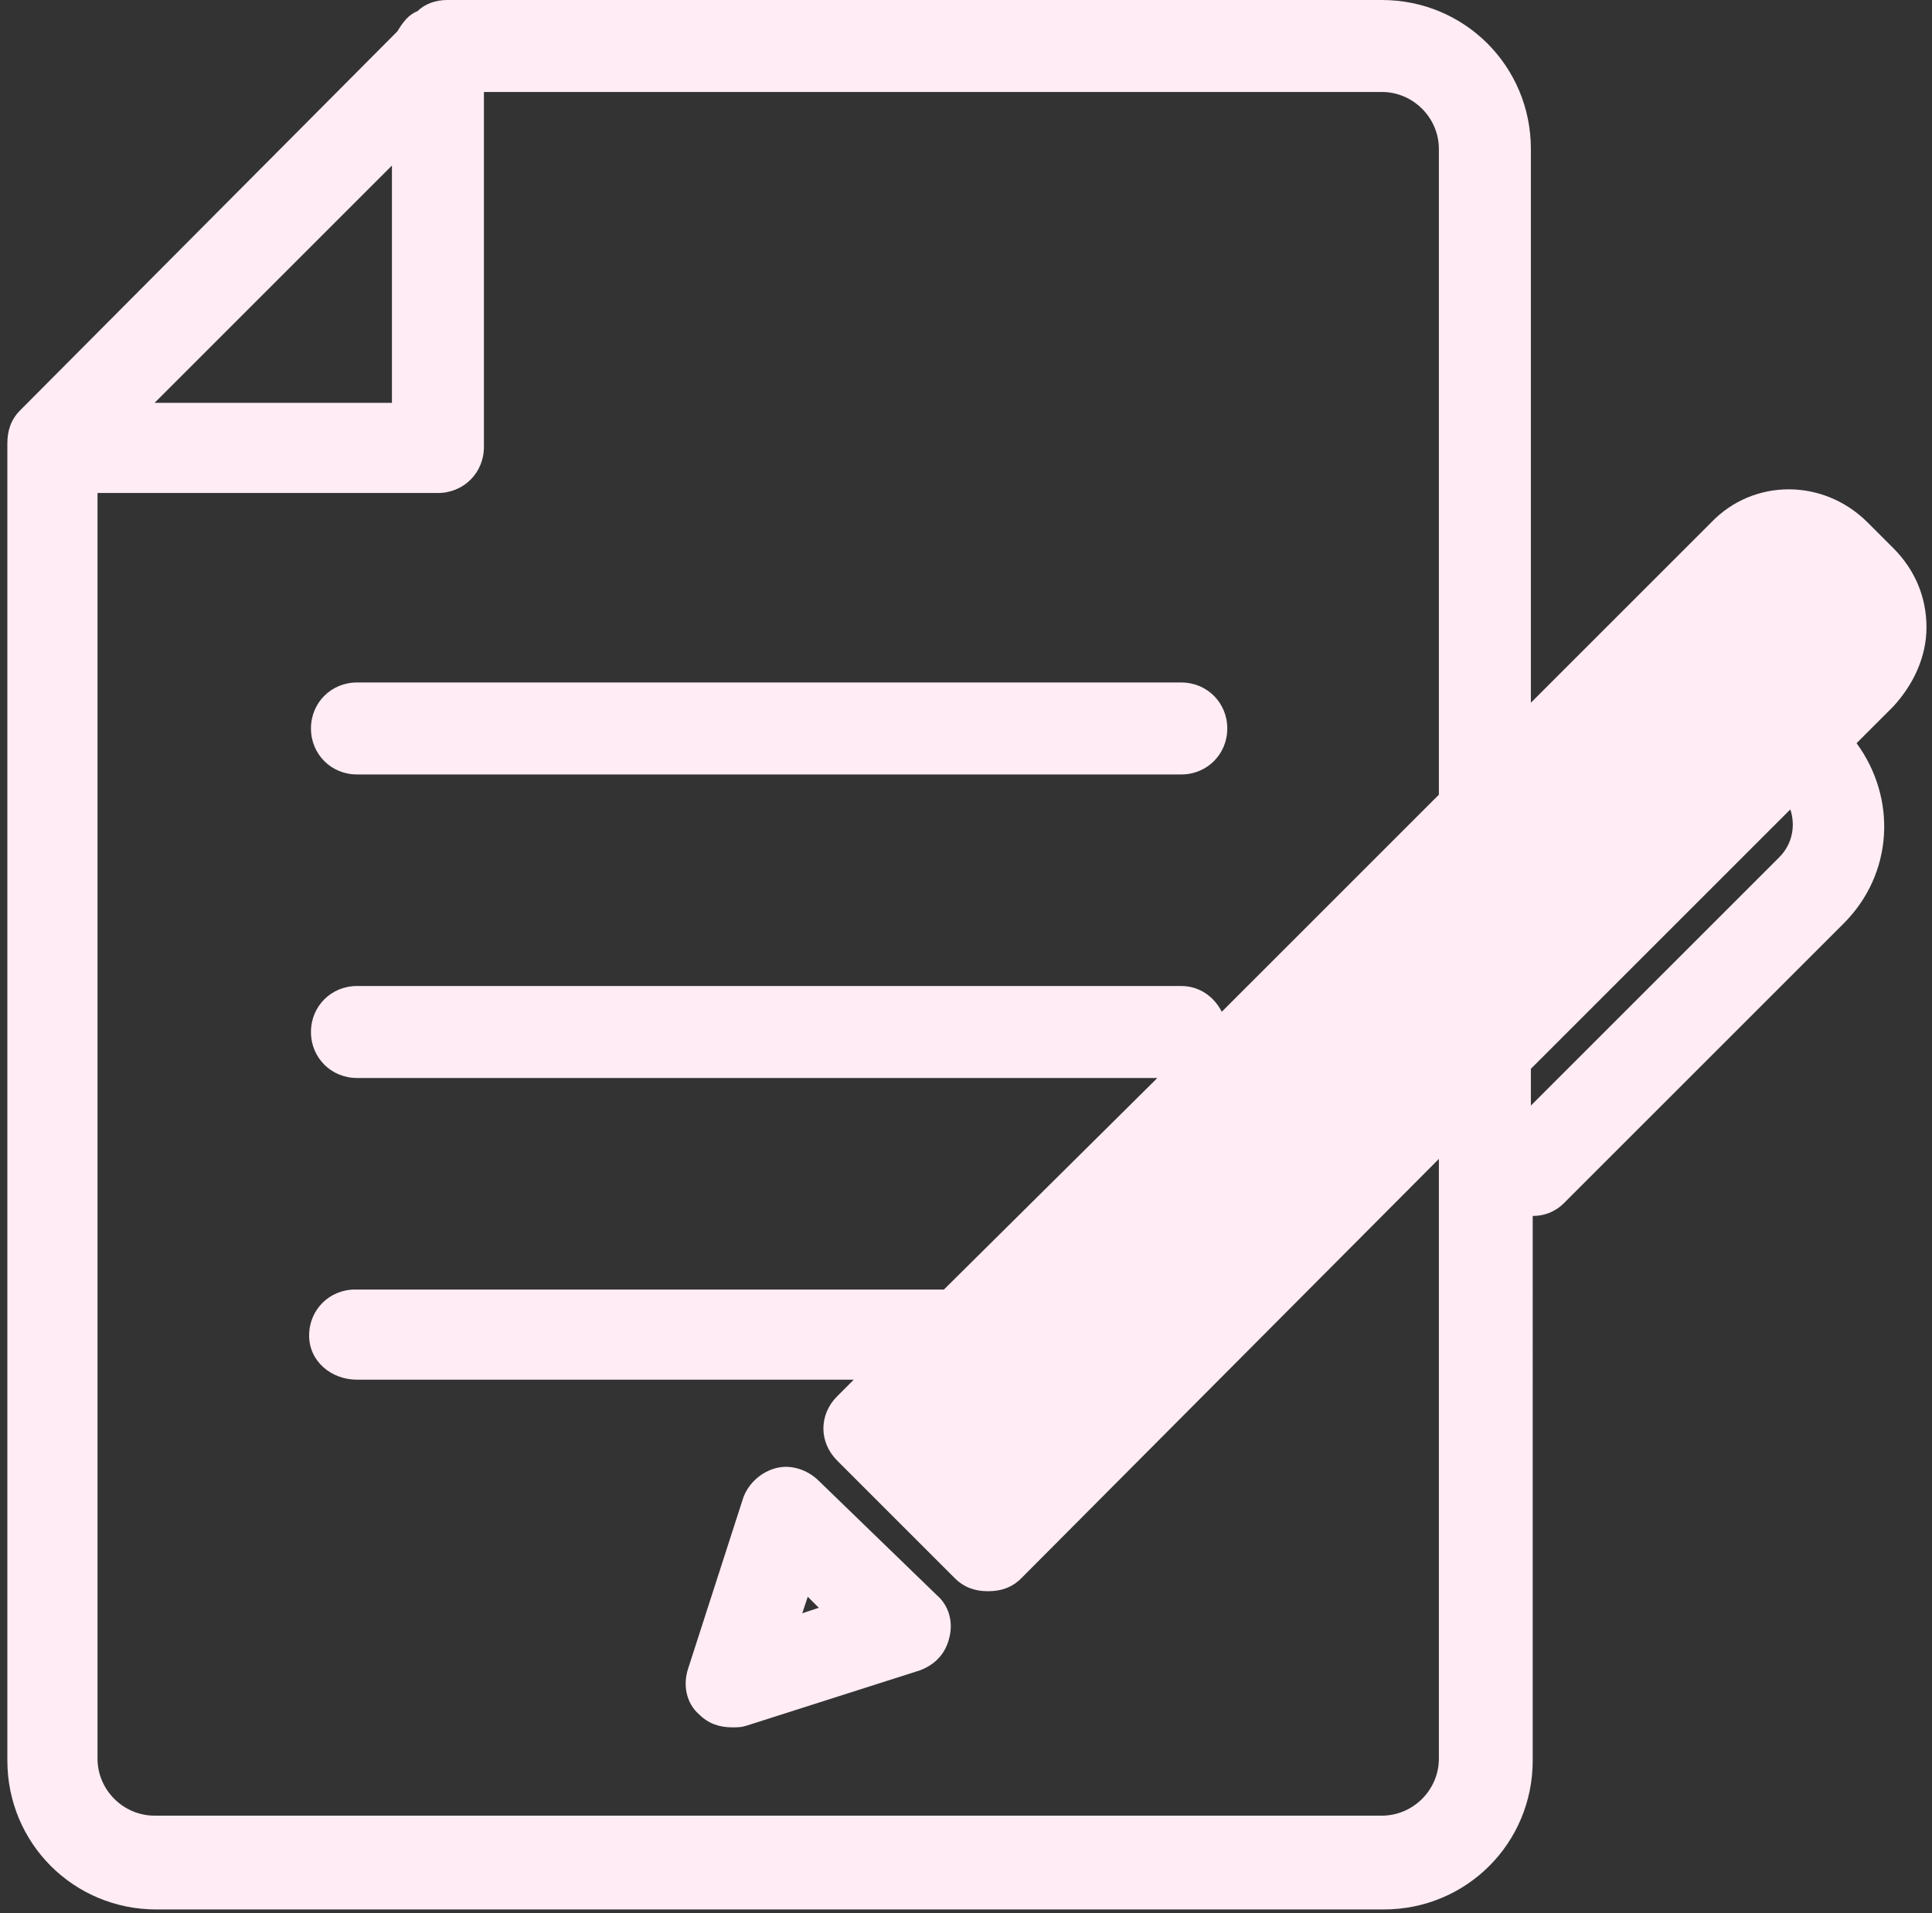
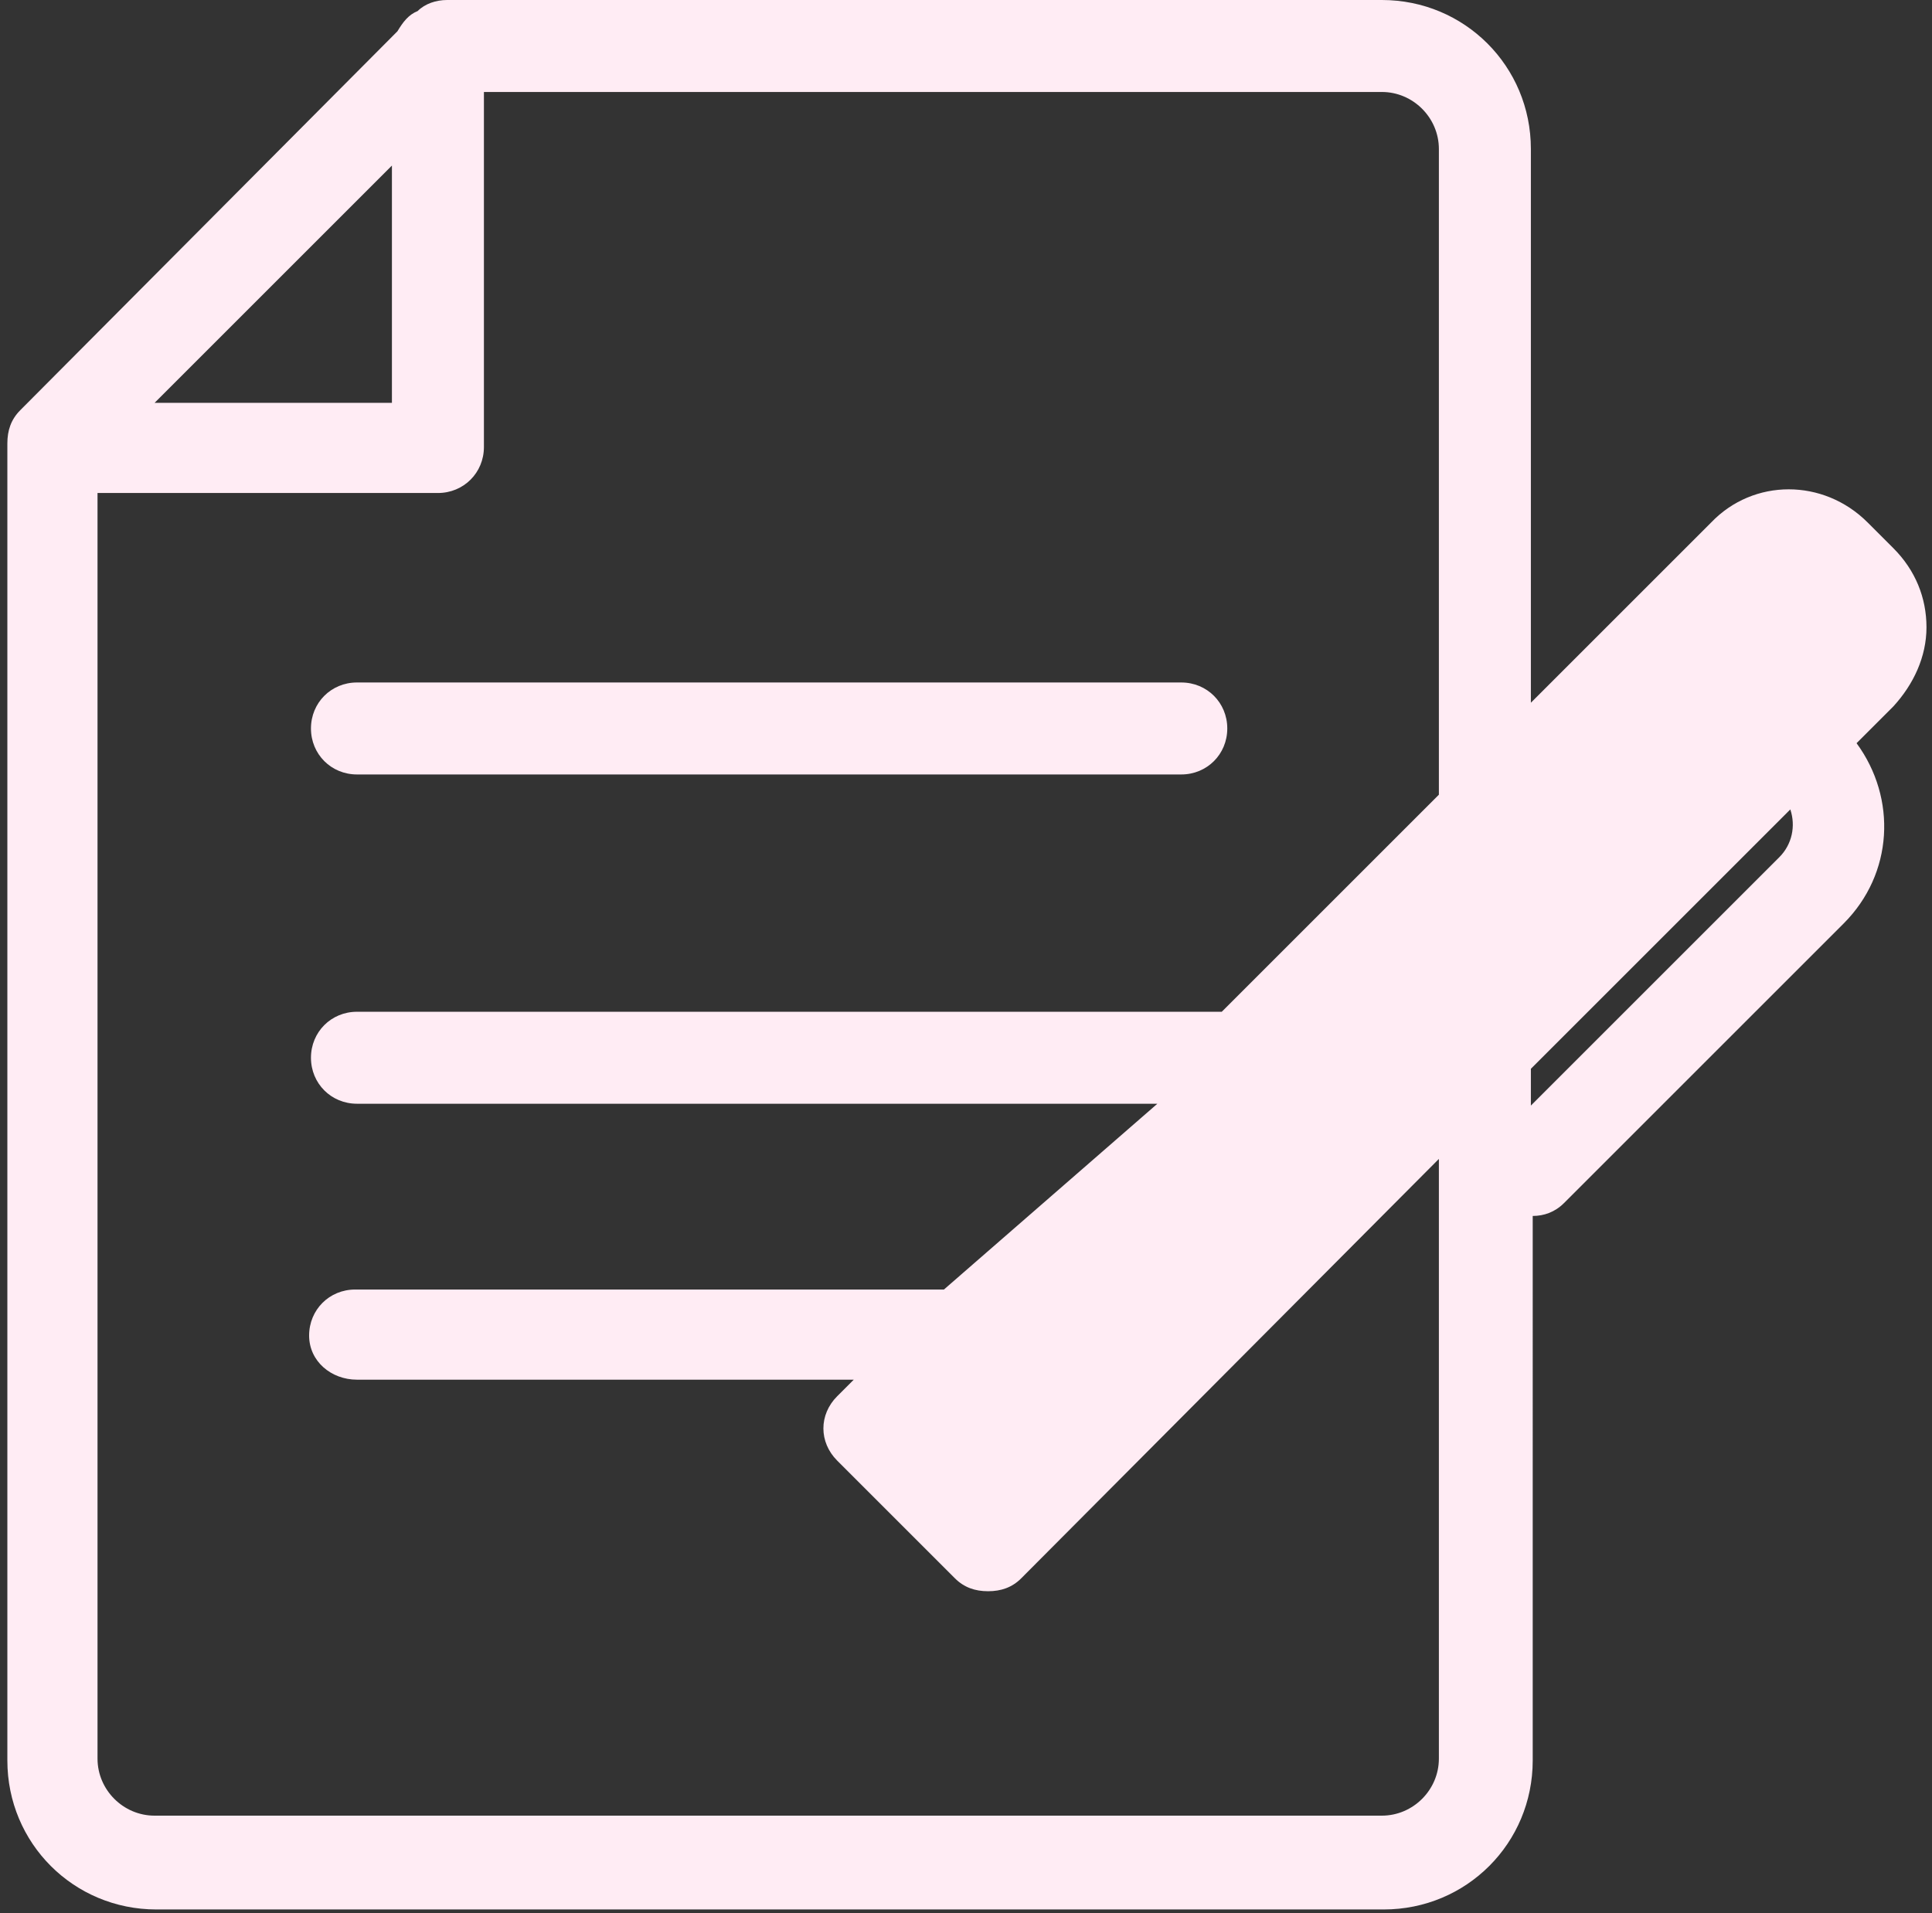
<svg xmlns="http://www.w3.org/2000/svg" version="1.1" id="レイヤー_1" x="0px" y="0px" viewBox="0 0 105 104" style="enable-background:new 0 0 105 104;" xml:space="preserve">
  <rect x="0" y="0" width="105" height="104" fill="#333333" stroke="none" />
  <style type="text/css">
	.st0{fill:#FFECF4;}
</style>
  <g>
    <path class="st0" d="M19.4,42.1h44.8c1.4,0,2.5-1.1,2.5-2.5s-1.1-2.5-2.5-2.5H19.4c-1.4,0-2.5,1.1-2.5,2.5S18,42.1,19.4,42.1z" />
-     <path class="st0" d="M104.7,34.1c0-1.6-0.6-3.1-1.8-4.3l-1.4-1.4c-2.4-2.4-6.2-2.4-8.5,0l-9.8,9.8V8.1c0-4.5-3.6-8.1-8.1-8.1H24.3   c-0.6,0-1.2,0.2-1.6,0.6c-0.5,0.2-0.8,0.6-1.1,1.1L1.1,22.3c-0.5,0.5-0.7,1.1-0.7,1.8v71.6c0,4.5,3.6,8.1,8.1,8.1h66.7   c4.5,0,8.1-3.6,8.1-8.1V66.1c0.6,0,1.2-0.2,1.7-0.7l15.2-15.2c2.7-2.7,2.9-6.8,0.7-9.8l2-2C104,37.2,104.7,35.7,104.7,34.1z    M21.3,9v12.9H8.4L21.3,9z M75.1,98.7H8.4c-1.7,0-3.1-1.4-3.1-3.1V26.8h18.5c1.4,0,2.5-1.1,2.5-2.5V5h48.8c1.7,0,3.1,1.4,3.1,3.1   v35.1L66.4,55c-0.4-0.8-1.2-1.4-2.2-1.4H19.4c-1.4,0-2.5,1.1-2.5,2.5s1.1,2.5,2.5,2.5h43.5L51.3,70.1h-32c-1.4,0-2.5,1.1-2.5,2.5   S18,75,19.4,75h27l-0.9,0.9c-1,1-1,2.5,0,3.5l6.4,6.4l0,0c0.5,0.5,1.1,0.7,1.8,0.7s1.3-0.2,1.8-0.7L78.2,63v32.6   C78.2,97.3,76.8,98.7,75.1,98.7z M96.7,46.6L83.2,60.1v-2L97.3,44C97.6,44.9,97.4,45.9,96.7,46.6z" />
-     <path class="st0" d="M44.5,80.5c-0.6-0.6-1.5-0.9-2.3-0.7c-0.8,0.2-1.5,0.8-1.8,1.6l-3,9.3c-0.3,0.9-0.1,1.9,0.6,2.5   c0.5,0.5,1.1,0.7,1.8,0.7c0.3,0,0.5,0,0.8-0.1l9.4-3c0.8-0.3,1.4-0.9,1.6-1.8c0.2-0.8,0-1.7-0.7-2.3L44.5,80.5z M43.6,87.7l0.3-0.9   l0.6,0.6L43.6,87.7z" />
+     <path class="st0" d="M104.7,34.1c0-1.6-0.6-3.1-1.8-4.3l-1.4-1.4c-2.4-2.4-6.2-2.4-8.5,0l-9.8,9.8V8.1c0-4.5-3.6-8.1-8.1-8.1H24.3   c-0.6,0-1.2,0.2-1.6,0.6c-0.5,0.2-0.8,0.6-1.1,1.1L1.1,22.3c-0.5,0.5-0.7,1.1-0.7,1.8v71.6c0,4.5,3.6,8.1,8.1,8.1h66.7   c4.5,0,8.1-3.6,8.1-8.1V66.1c0.6,0,1.2-0.2,1.7-0.7l15.2-15.2c2.7-2.7,2.9-6.8,0.7-9.8l2-2C104,37.2,104.7,35.7,104.7,34.1z    M21.3,9v12.9H8.4L21.3,9z M75.1,98.7H8.4c-1.7,0-3.1-1.4-3.1-3.1V26.8h18.5c1.4,0,2.5-1.1,2.5-2.5V5h48.8c1.7,0,3.1,1.4,3.1,3.1   v35.1L66.4,55H19.4c-1.4,0-2.5,1.1-2.5,2.5s1.1,2.5,2.5,2.5h43.5L51.3,70.1h-32c-1.4,0-2.5,1.1-2.5,2.5   S18,75,19.4,75h27l-0.9,0.9c-1,1-1,2.5,0,3.5l6.4,6.4l0,0c0.5,0.5,1.1,0.7,1.8,0.7s1.3-0.2,1.8-0.7L78.2,63v32.6   C78.2,97.3,76.8,98.7,75.1,98.7z M96.7,46.6L83.2,60.1v-2L97.3,44C97.6,44.9,97.4,45.9,96.7,46.6z" />
  </g>
</svg>